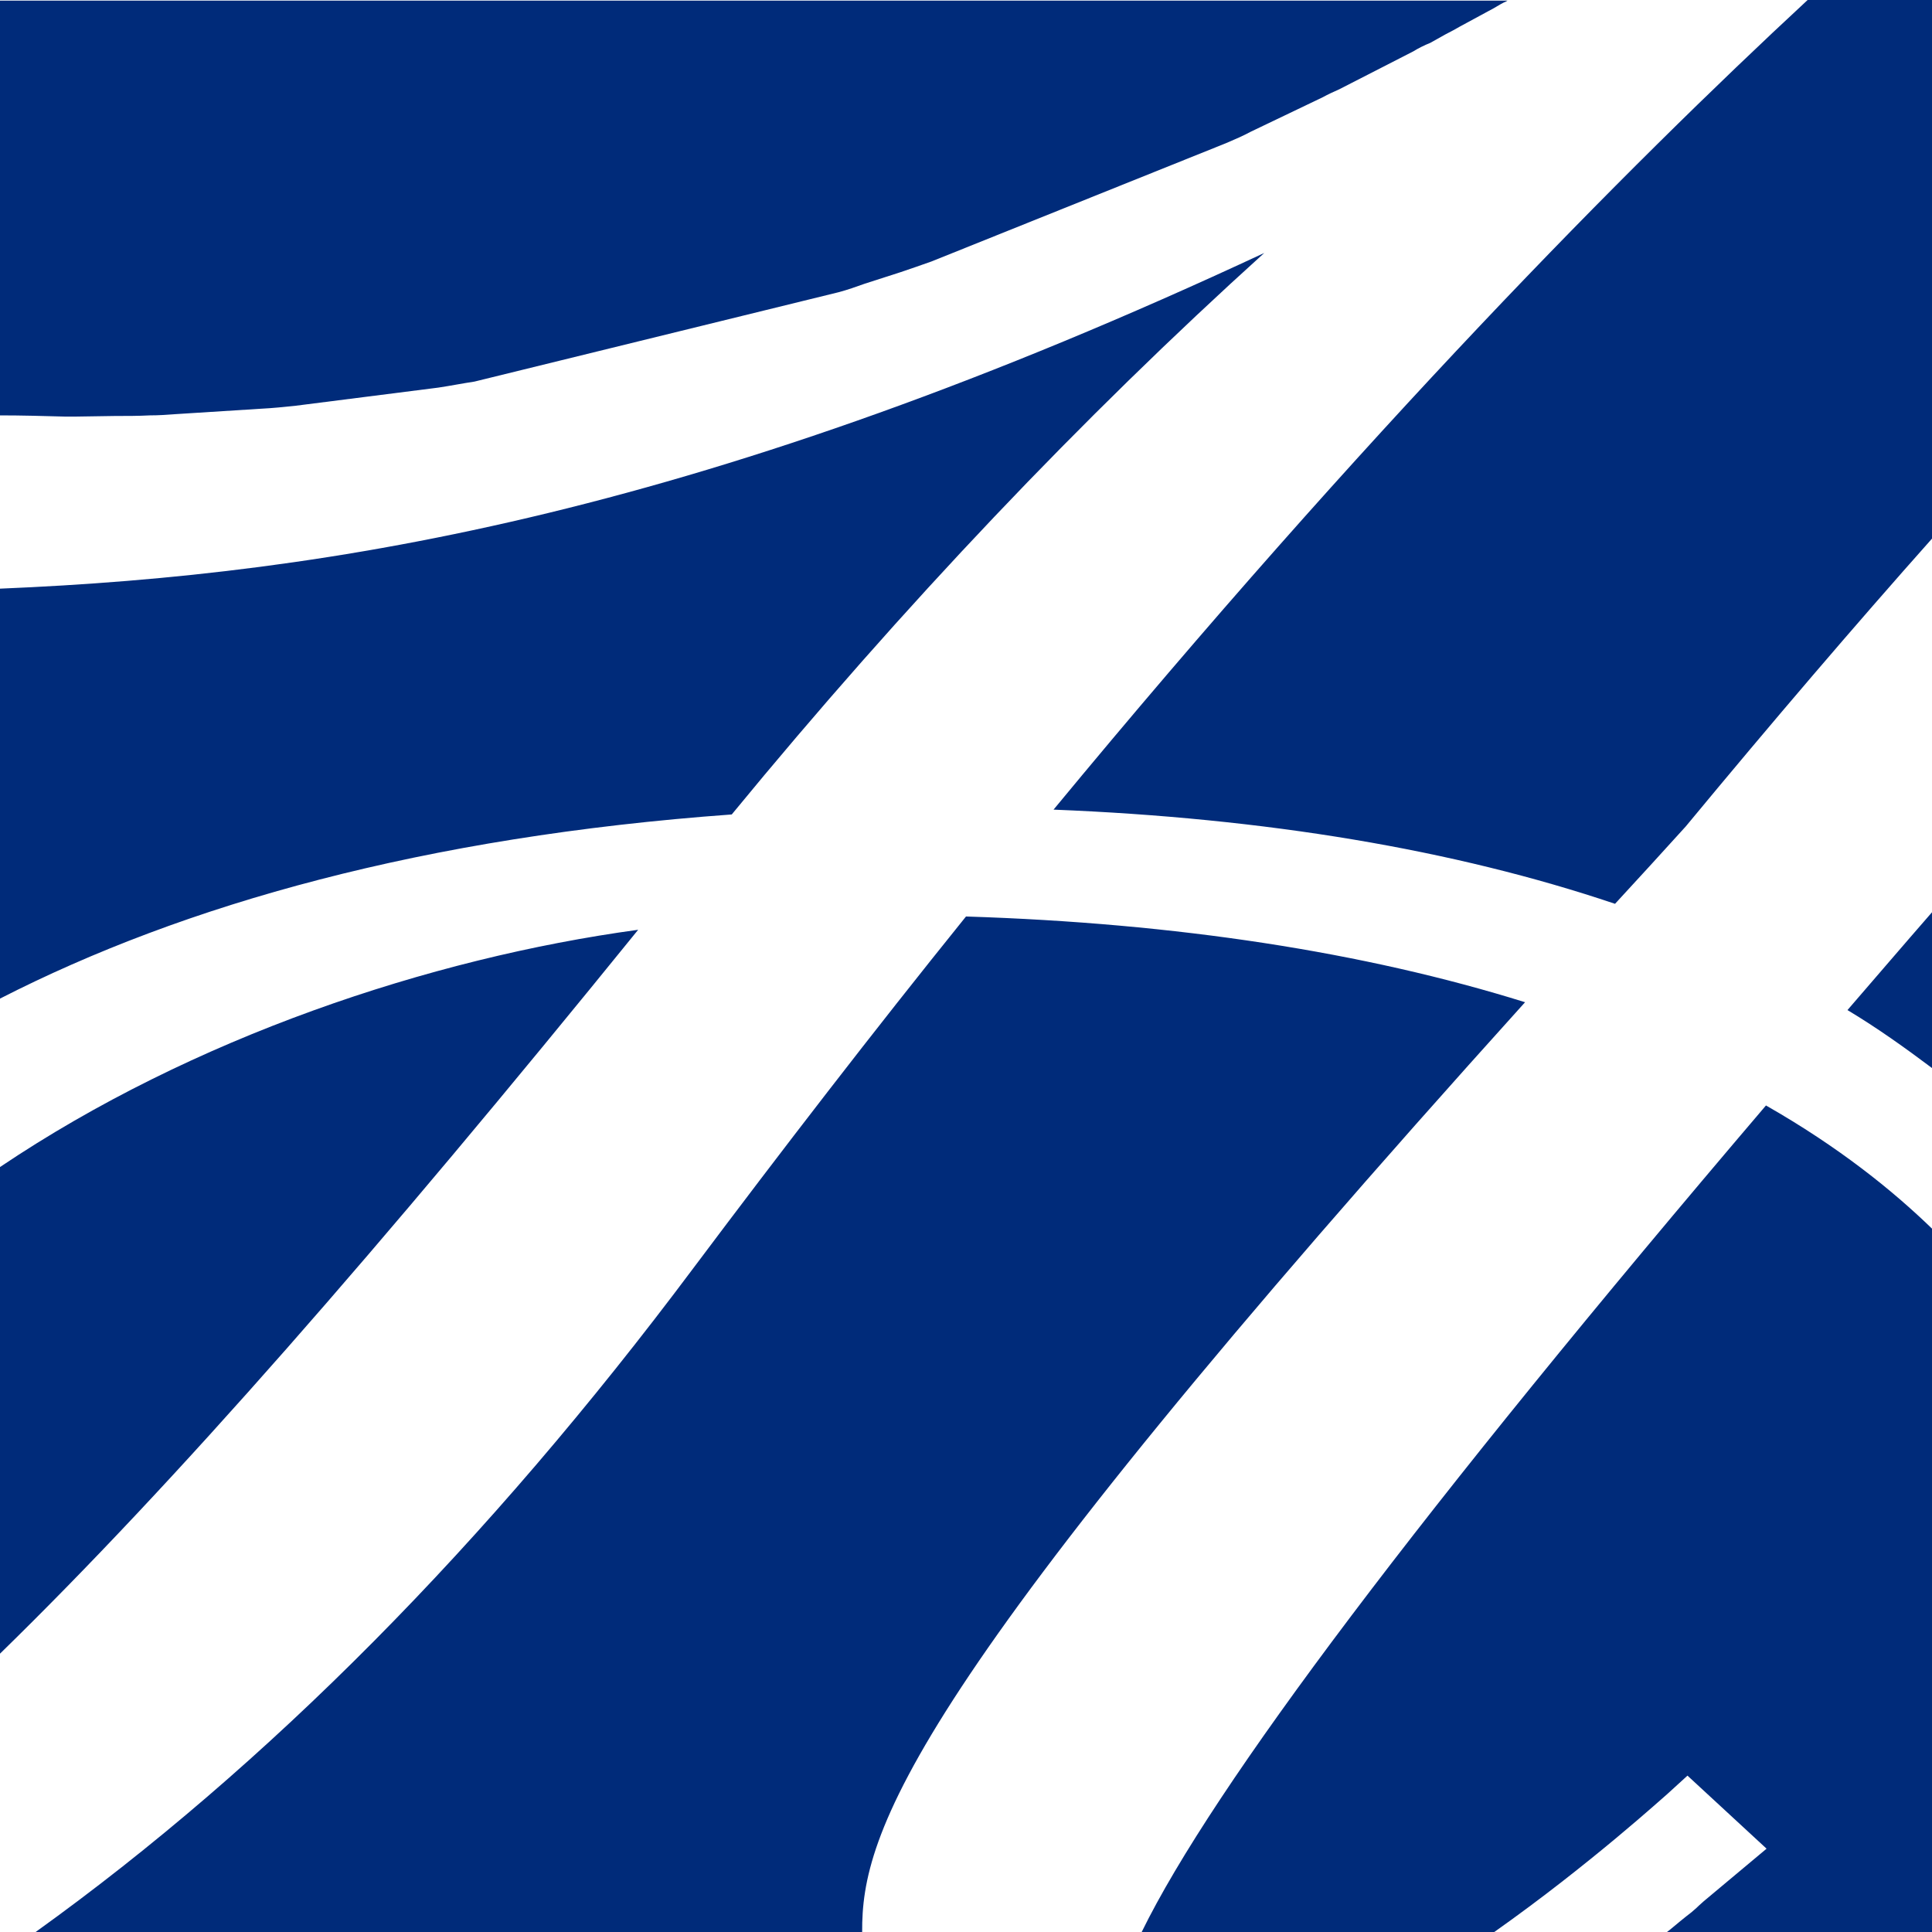
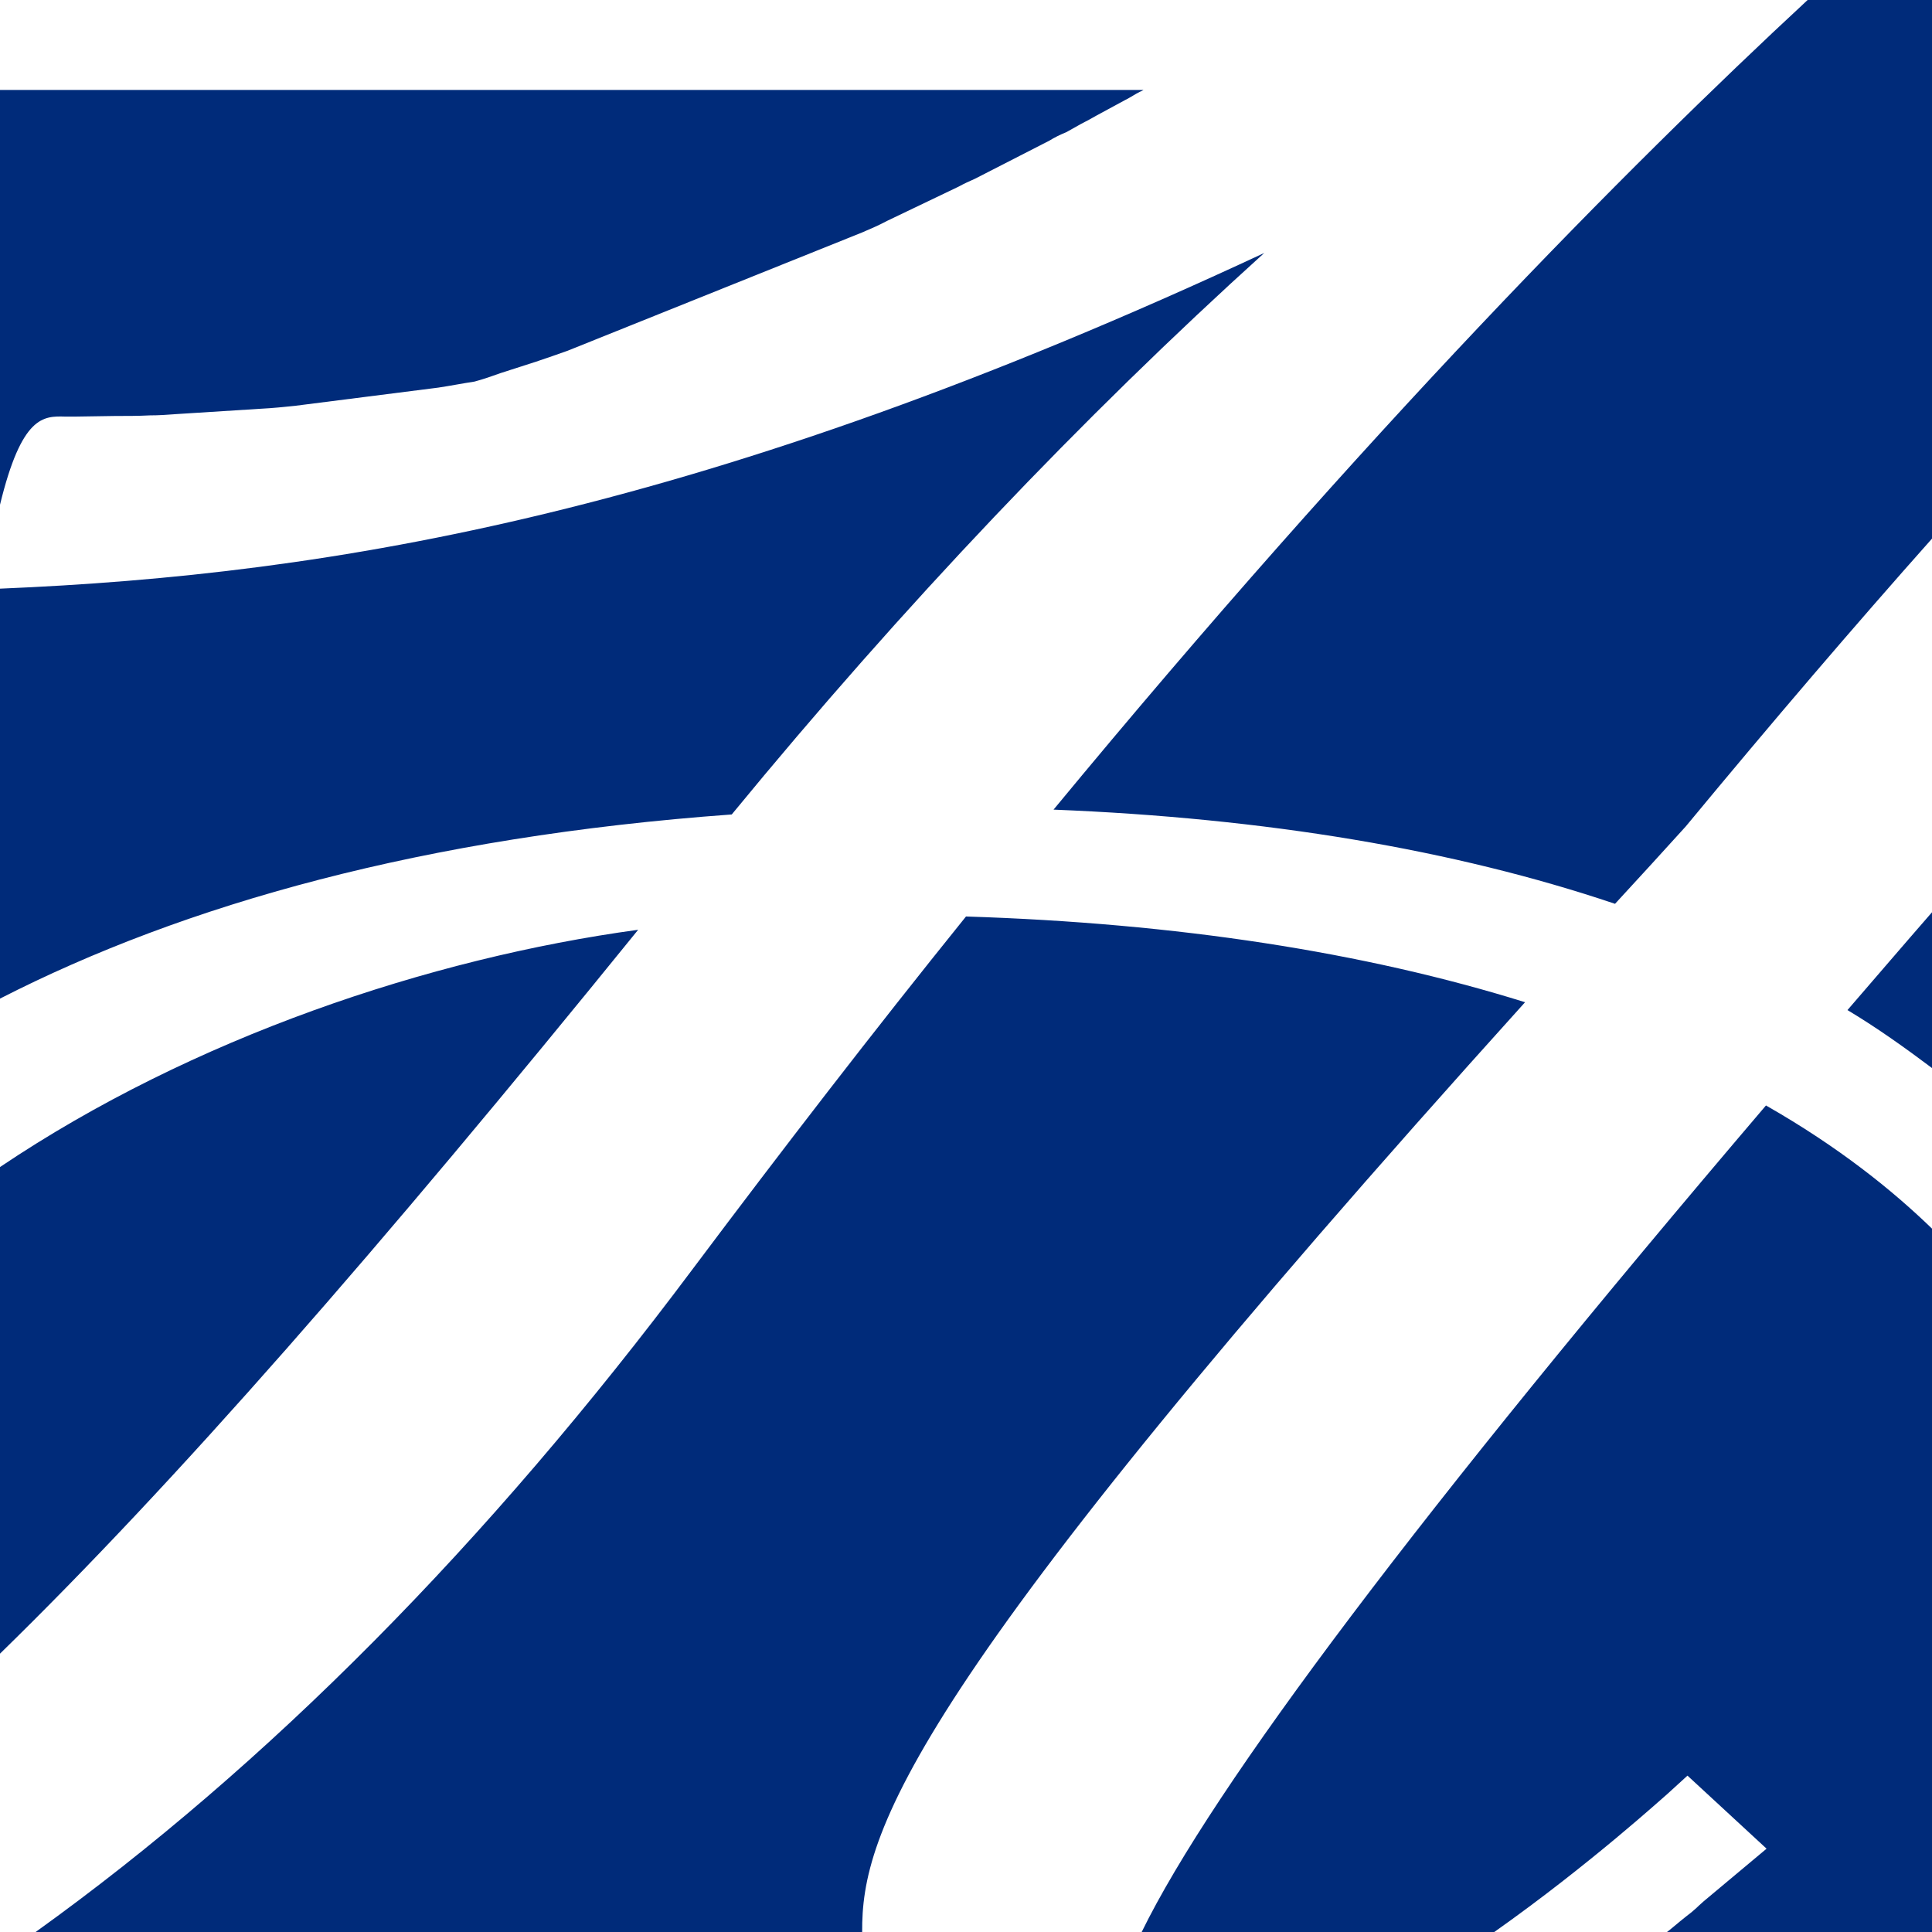
<svg xmlns="http://www.w3.org/2000/svg" width="32" height="32" viewBox="0 0 32 32">
-   <path d="M12.12 13.49C7.02 13.86 3.05 14.98 0 16.54V9.75c5.52-0.23 11.72-1.26 20.94-5.56C17.93 6.91 14.97 10.02 12.12 13.49zM32 17.69v-2.58c-0.48 0.55-0.95 1.1-1.4 1.62C31.1 17.03 31.56 17.36 32 17.69zM29.94 0c-3.01 2.79-7.31 7.14-12.49 13.41 3.51 0.14 6.63 0.66 9.3 1.56 0.38-0.41 0.77-0.84 1.17-1.28 1.44-1.74 2.8-3.33 4.09-4.78V0H29.94zM10.57 15.4C7.12 15.87 3.18 17.19 0 19.33v8.06C2.89 24.57 6.25 20.73 10.57 15.4zM25.26 16.6c-2.66-0.83-5.77-1.31-9.26-1.42 -1.54 1.91-3.05 3.87-4.52 5.83C8.07 25.57 4.42 29.25 0.59 32h13.69C14.27 30.36 15.01 27.96 25.26 16.6zM29.25 18.31C23.54 25.01 20.09 29.59 18.91 32h5.84c1.6-1.13 2.83-2.26 2.86-2.28l0.34-0.31 1.31 1.21 -1.04 0.87c-0.02 0.02-0.07 0.06-0.12 0.11l-0.08 0.07c-0.13 0.1-0.25 0.2-0.37 0.3L27.61 32H32V20.35C31.35 19.72 30.46 19 29.25 18.31zM1.08 6.9l0.17 0 0.65-0.01c0.19 0 0.39 0 0.58-0.01 0.15 0 0.29-0.01 0.42-0.02l1.42-0.09c0.2-0.01 0.39-0.03 0.58-0.05l2.36-0.3c0.2-0.03 0.4-0.07 0.6-0.1l6.03-1.48c0.15-0.04 0.29-0.09 0.43-0.14l0.59-0.19c0.18-0.06 0.35-0.12 0.52-0.18l4.88-1.96c0.14-0.06 0.28-0.12 0.41-0.19l1.19-0.57c0.09-0.05 0.18-0.09 0.27-0.13l1.23-0.63c0.08-0.05 0.18-0.1 0.28-0.14l0.25-0.14c0.1-0.05 0.17-0.09 0.24-0.13l0.48-0.26c0.1-0.05 0.17-0.1 0.25-0.14 0.03-0.01 0.04-0.02 0.06-0.03H0v6.87C0.36 6.88 0.72 6.89 1.08 6.9z" fill="#002B7A" />
+   <path d="M12.12 13.49C7.02 13.86 3.05 14.98 0 16.54V9.75c5.52-0.23 11.72-1.26 20.94-5.56C17.93 6.91 14.97 10.02 12.12 13.49zM32 17.69v-2.58c-0.48 0.55-0.95 1.1-1.4 1.62C31.1 17.03 31.56 17.36 32 17.69zM29.94 0c-3.01 2.79-7.31 7.14-12.49 13.41 3.51 0.14 6.63 0.66 9.3 1.56 0.38-0.41 0.77-0.84 1.17-1.28 1.44-1.74 2.8-3.33 4.09-4.78V0H29.94zM10.57 15.4C7.12 15.87 3.18 17.19 0 19.33v8.06C2.89 24.57 6.25 20.73 10.57 15.4zM25.26 16.6c-2.66-0.83-5.77-1.31-9.26-1.42 -1.54 1.91-3.05 3.87-4.52 5.83C8.07 25.57 4.42 29.25 0.59 32h13.69C14.27 30.36 15.01 27.96 25.26 16.6zM29.25 18.31C23.54 25.01 20.09 29.59 18.91 32h5.84c1.6-1.13 2.83-2.26 2.86-2.28l0.34-0.31 1.31 1.21 -1.04 0.87c-0.02 0.02-0.07 0.06-0.12 0.11l-0.08 0.07c-0.13 0.1-0.25 0.2-0.37 0.3L27.61 32H32V20.35C31.35 19.72 30.46 19 29.25 18.31zM1.08 6.9l0.17 0 0.65-0.01c0.19 0 0.39 0 0.58-0.01 0.15 0 0.29-0.01 0.42-0.02l1.42-0.09c0.2-0.01 0.39-0.03 0.58-0.05l2.36-0.3c0.2-0.03 0.4-0.07 0.6-0.1c0.15-0.04 0.29-0.09 0.43-0.14l0.59-0.19c0.18-0.06 0.35-0.12 0.52-0.18l4.88-1.96c0.14-0.06 0.28-0.12 0.41-0.19l1.19-0.57c0.09-0.05 0.18-0.09 0.27-0.13l1.23-0.63c0.08-0.05 0.18-0.1 0.28-0.14l0.25-0.14c0.1-0.05 0.17-0.09 0.24-0.13l0.48-0.26c0.1-0.05 0.17-0.1 0.25-0.14 0.03-0.01 0.04-0.02 0.06-0.03H0v6.87C0.36 6.88 0.72 6.89 1.08 6.9z" fill="#002B7A" />
</svg>